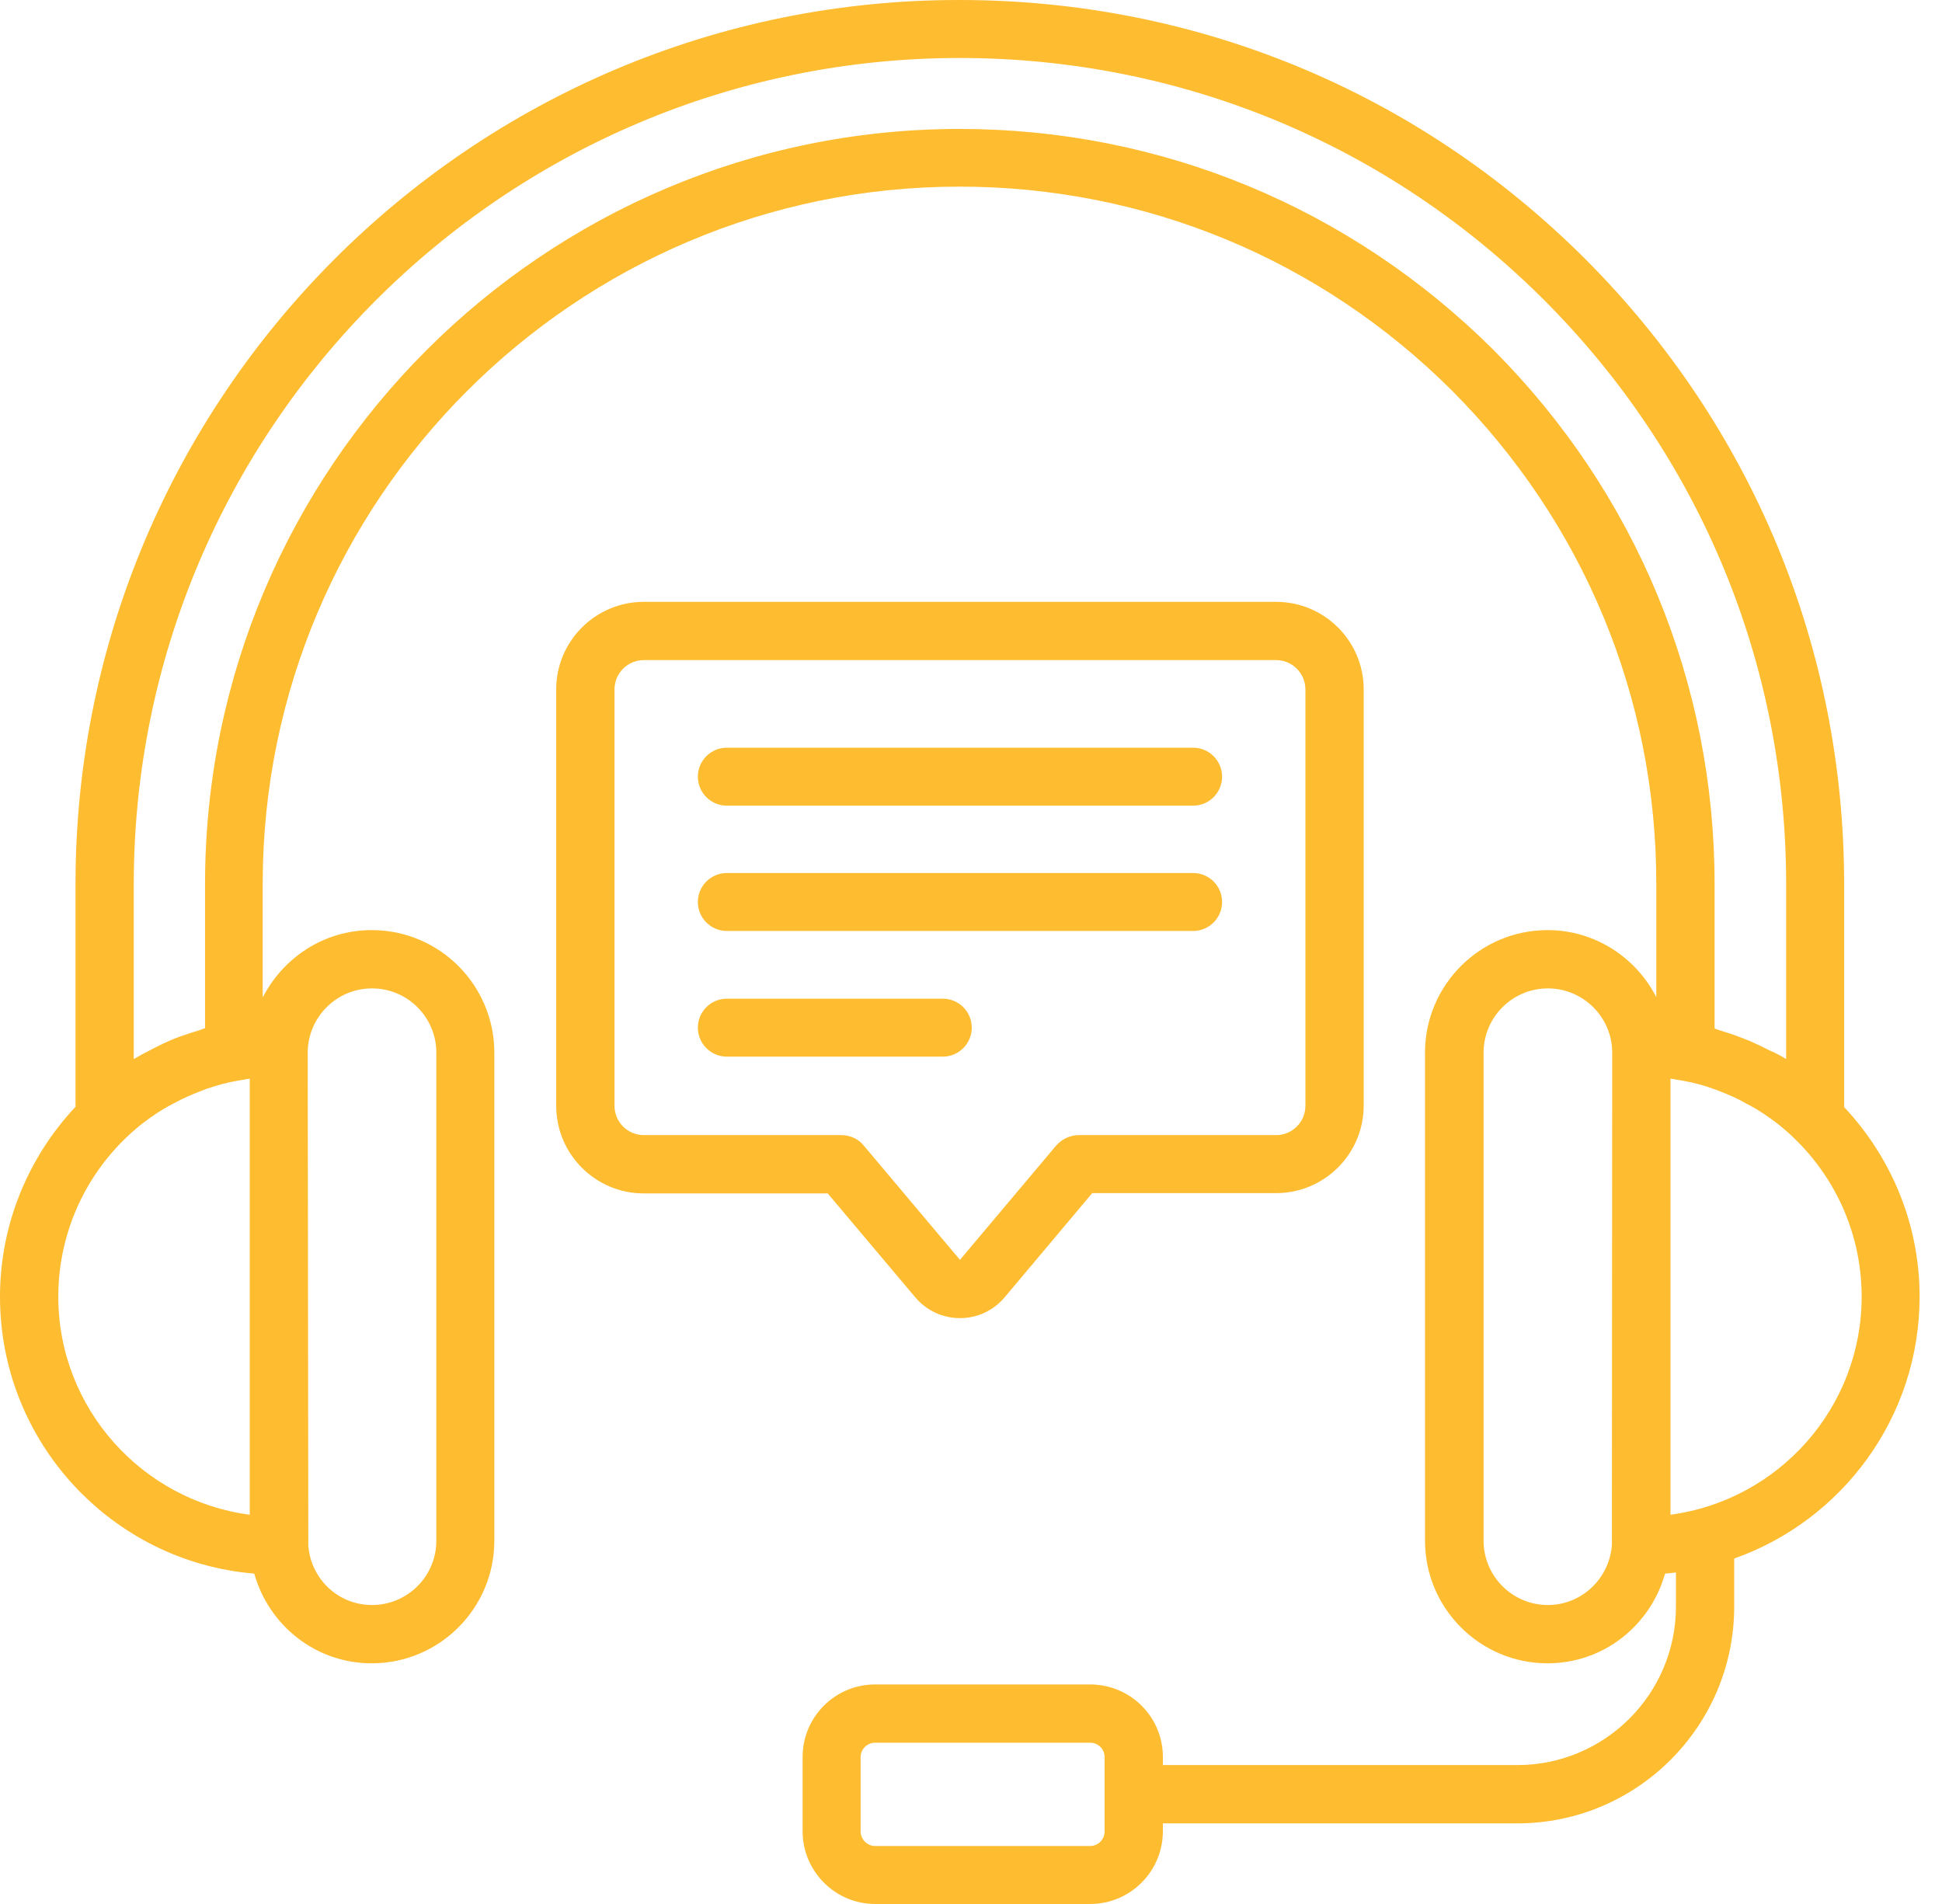
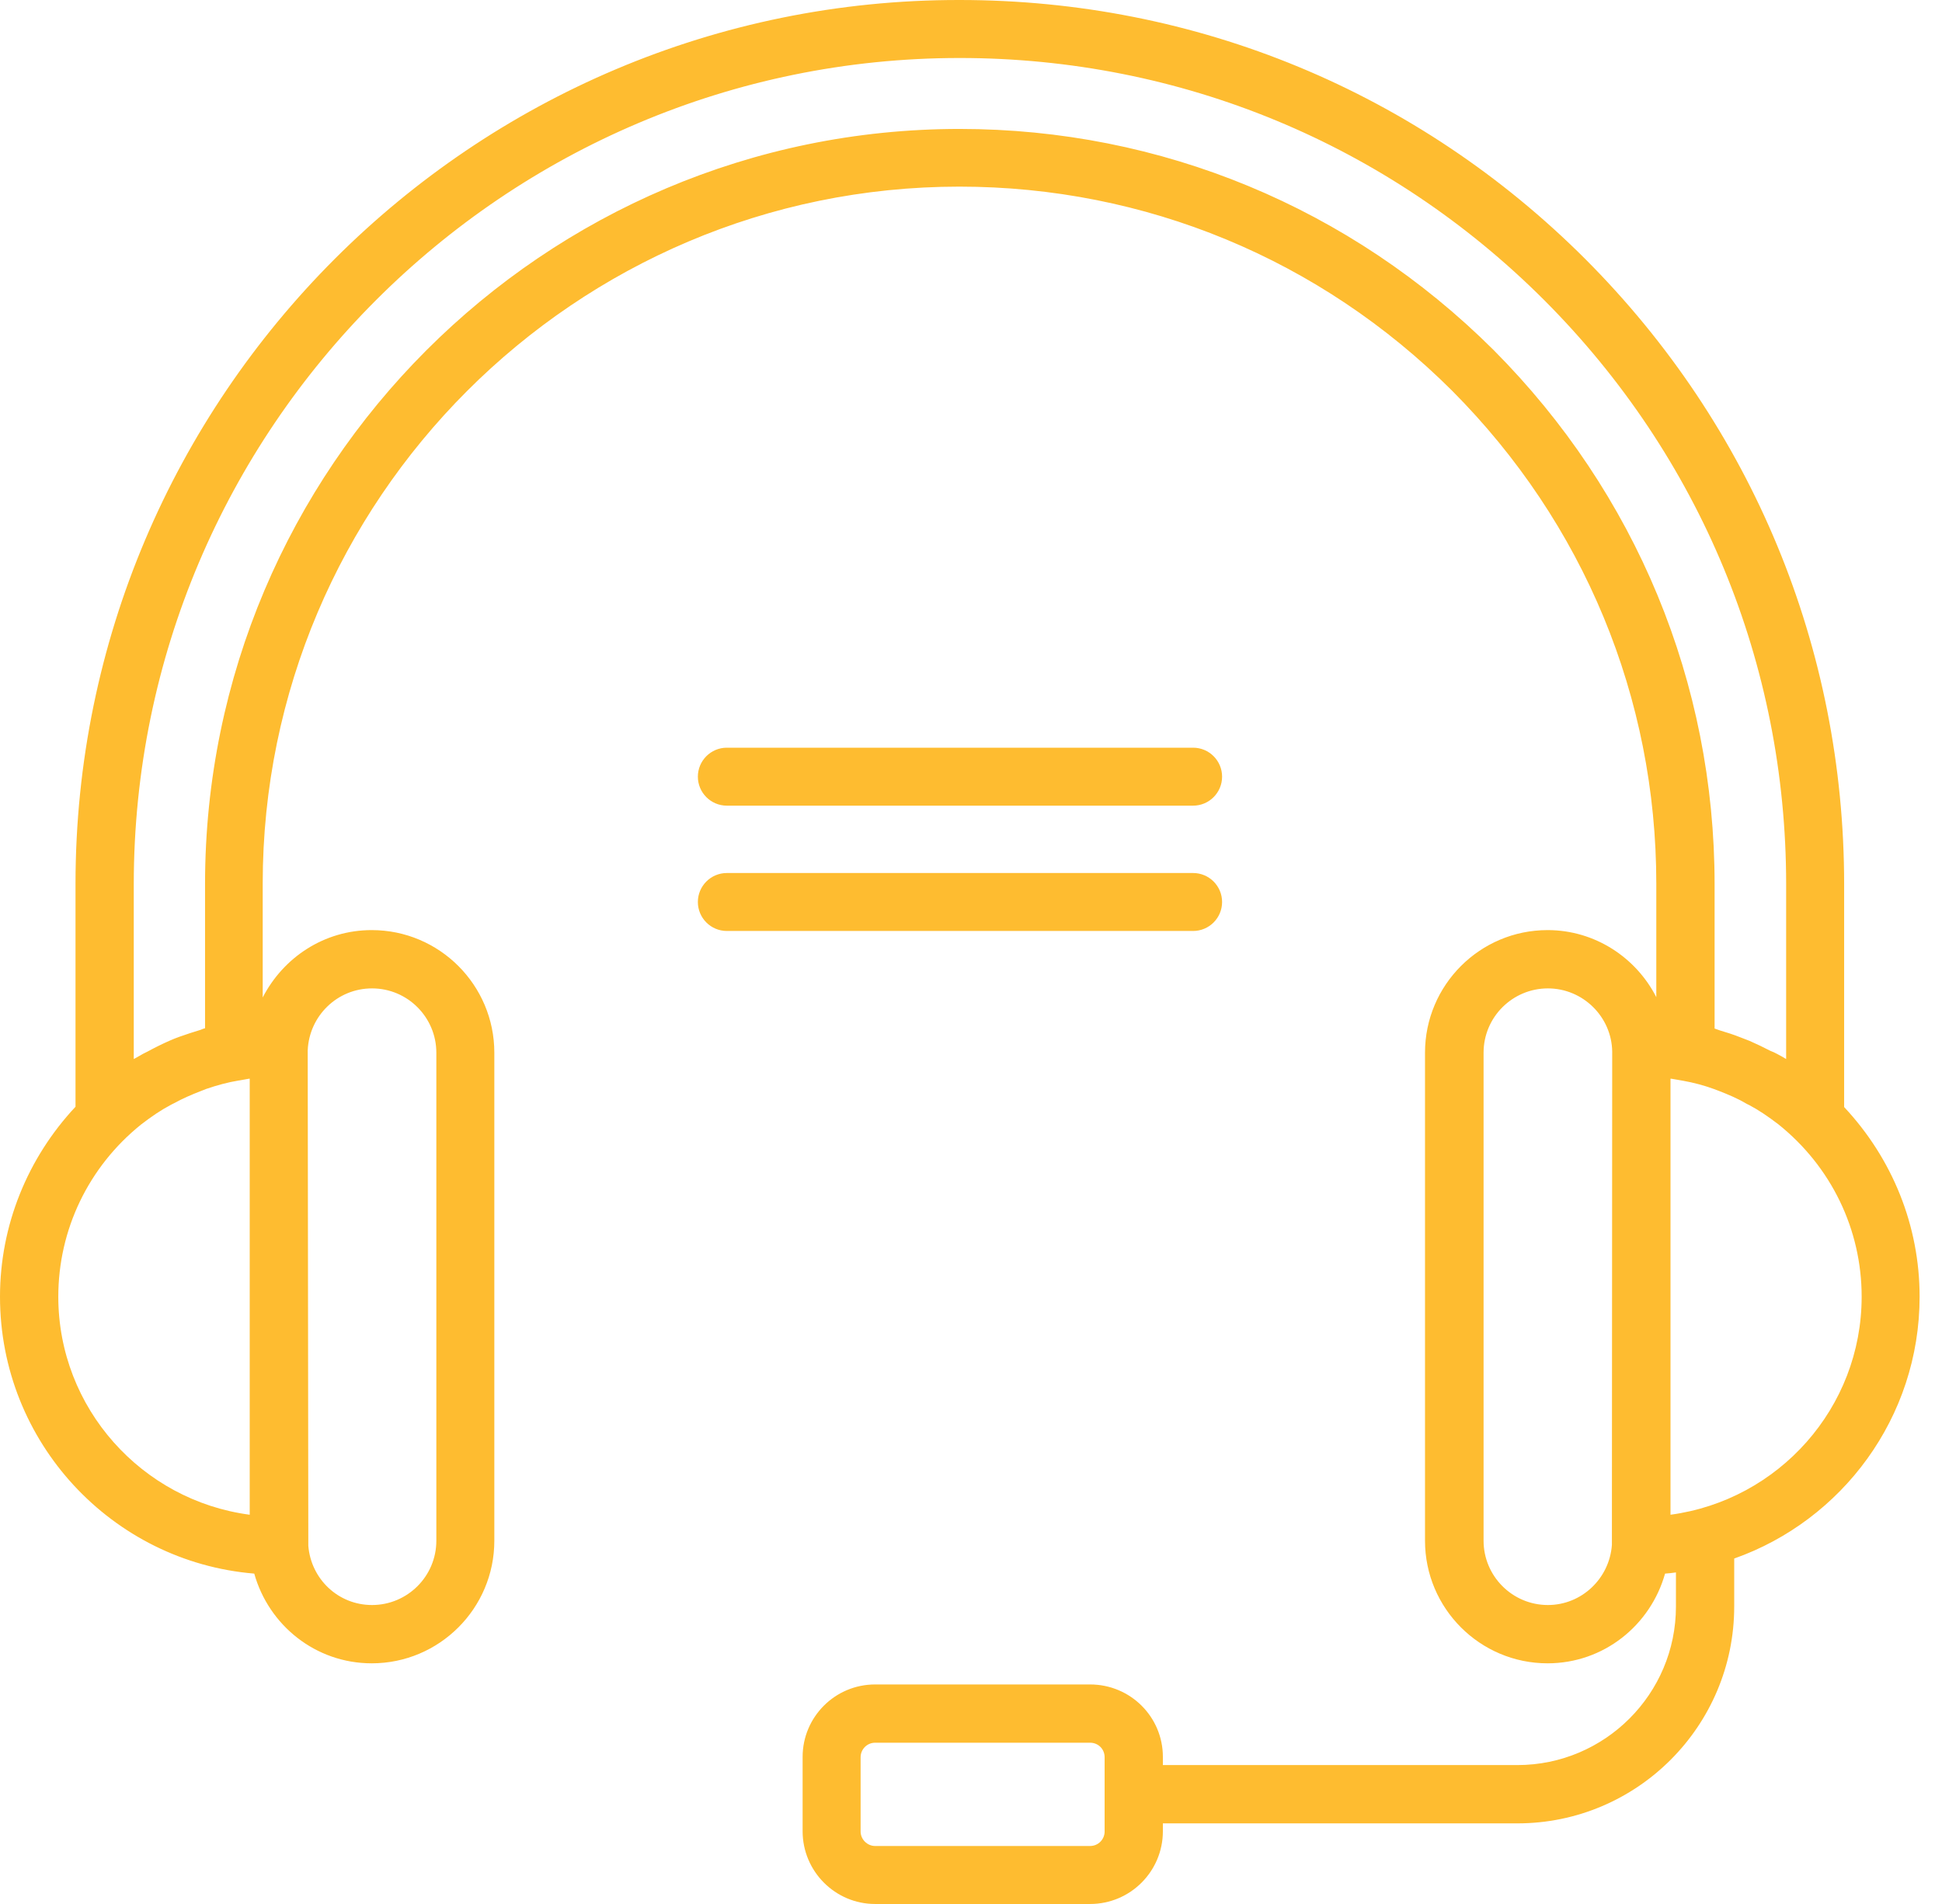
<svg xmlns="http://www.w3.org/2000/svg" width="51" height="50" viewBox="0 0 51 50" fill="none">
  <path d="M50.412 34.052C50.412 32.189 49.699 30.428 48.43 29.072V23.22C48.43 17.026 46.019 11.197 41.634 6.804C37.24 2.411 31.412 1.80815e-05 25.202 1.80815e-05C12.403 -0.016 1.983 10.405 1.983 23.212V29.064C0.722 30.412 0 32.181 0 34.052C0 37.875 2.942 41.015 6.677 41.324C7.058 42.68 8.287 43.68 9.762 43.68C11.539 43.68 12.982 42.236 12.982 40.46V27.645C12.982 25.868 11.539 24.425 9.762 24.425C8.509 24.425 7.439 25.147 6.899 26.194V23.204C6.899 13.117 15.107 4.901 25.194 4.901C30.071 4.901 34.671 6.804 38.136 10.262C41.594 13.735 43.497 18.327 43.497 23.204V26.186C42.966 25.147 41.887 24.425 40.642 24.425C38.866 24.425 37.423 25.868 37.423 27.645V40.46C37.423 42.236 38.866 43.68 40.642 43.68C42.117 43.68 43.346 42.68 43.727 41.324C43.822 41.316 43.917 41.309 44.013 41.293V42.189C44.013 44.489 42.141 46.352 39.849 46.352H30.539V46.138C30.539 45.083 29.683 44.235 28.628 44.235H22.982C21.927 44.235 21.078 45.091 21.078 46.138V48.089C21.078 49.144 21.935 50 22.982 50H28.628C29.683 50 30.539 49.144 30.539 48.089V47.883H39.849C42.99 47.883 45.543 45.329 45.543 42.189V40.928C48.374 39.929 50.412 37.224 50.412 34.052ZM28.628 48.477H22.982C22.776 48.477 22.601 48.303 22.601 48.097V46.146C22.601 45.94 22.768 45.765 22.982 45.765H28.628C28.842 45.765 29.009 45.932 29.009 46.146V47.113V47.121V47.129V48.097C29.009 48.303 28.842 48.477 28.628 48.477ZM1.531 34.052C1.531 32.292 2.324 30.642 3.703 29.532C3.981 29.318 4.227 29.151 4.496 29.009C4.52 29.001 4.536 28.985 4.56 28.977C4.79 28.85 5.028 28.747 5.274 28.652C5.321 28.636 5.369 28.612 5.416 28.596C5.694 28.501 5.979 28.422 6.273 28.374H6.281C6.368 28.358 6.455 28.343 6.542 28.327H6.558V39.778C3.727 39.405 1.531 36.979 1.531 34.052ZM9.77 25.956C10.706 25.956 11.459 26.717 11.459 27.645V40.46C11.459 41.396 10.698 42.149 9.77 42.149C8.882 42.149 8.168 41.467 8.097 40.595V40.587L8.081 27.581C8.121 26.677 8.858 25.956 9.77 25.956ZM39.223 9.191C35.464 5.448 30.484 3.386 25.202 3.386C14.274 3.386 5.385 12.284 5.385 23.212V27.002C5.345 27.01 5.313 27.026 5.274 27.042C5.083 27.098 4.901 27.161 4.718 27.224C4.631 27.256 4.544 27.288 4.457 27.328C4.259 27.415 4.068 27.51 3.878 27.613C3.838 27.637 3.791 27.653 3.751 27.677C3.672 27.724 3.584 27.772 3.513 27.811V23.22C3.513 11.253 13.243 1.523 25.202 1.523C30.999 1.523 36.455 3.783 40.555 7.883C44.655 11.991 46.907 17.439 46.907 23.22V27.811C46.828 27.764 46.749 27.716 46.669 27.677C46.614 27.645 46.558 27.621 46.495 27.597C46.312 27.502 46.13 27.415 45.948 27.335C45.868 27.304 45.781 27.272 45.702 27.24C45.527 27.169 45.345 27.113 45.163 27.058C45.115 27.042 45.075 27.026 45.028 27.01V23.22C45.028 17.93 42.966 12.95 39.223 9.191ZM40.65 42.149C39.715 42.149 38.961 41.388 38.961 40.46V27.645C38.961 26.709 39.722 25.956 40.65 25.956C41.57 25.956 42.324 26.701 42.339 27.613L42.331 40.571C42.268 41.451 41.538 42.149 40.65 42.149ZM43.87 39.778V28.327H43.886C43.997 28.343 44.1 28.366 44.203 28.382C44.473 28.43 44.742 28.501 45.004 28.596C45.044 28.612 45.083 28.628 45.131 28.644C45.377 28.739 45.623 28.842 45.852 28.977C45.876 28.993 45.9 29.001 45.932 29.017C46.186 29.151 46.431 29.318 46.701 29.524C48.089 30.634 48.89 32.284 48.89 34.052C48.89 36.971 46.709 39.397 43.87 39.778Z" fill="#FEBC30" />
-   <path d="M24.036 34.068C24.33 34.417 24.758 34.615 25.21 34.615C25.662 34.615 26.09 34.417 26.384 34.068L28.683 31.332H33.513C34.782 31.332 35.813 30.301 35.813 29.032V18.104C35.813 16.836 34.782 15.805 33.513 15.805H16.907C15.638 15.805 14.607 16.836 14.607 18.104V29.04C14.607 30.309 15.638 31.34 16.907 31.34H21.737L24.036 34.068ZM16.138 29.04V18.104C16.138 17.676 16.487 17.335 16.907 17.335H33.513C33.941 17.335 34.282 17.684 34.282 18.104V29.04C34.282 29.468 33.933 29.809 33.513 29.809H28.327C28.105 29.809 27.89 29.913 27.74 30.079L25.21 33.085L22.68 30.079C22.538 29.905 22.323 29.809 22.093 29.809H16.907C16.479 29.809 16.138 29.46 16.138 29.04Z" fill="#FEBC30" />
  <path d="M19.088 21.157H31.333C31.753 21.157 32.094 20.816 32.094 20.396C32.094 19.976 31.753 19.635 31.333 19.635H19.088C18.668 19.635 18.327 19.976 18.327 20.396C18.327 20.816 18.668 21.157 19.088 21.157Z" fill="#FEBC30" />
  <path d="M19.088 24.448H31.333C31.753 24.448 32.094 24.107 32.094 23.687C32.094 23.267 31.753 22.926 31.333 22.926H19.088C18.668 22.926 18.327 23.267 18.327 23.687C18.327 24.107 18.668 24.448 19.088 24.448Z" fill="#FEBC30" />
-   <path d="M25.52 26.987C25.52 26.567 25.179 26.226 24.759 26.226H19.088C18.668 26.226 18.327 26.567 18.327 26.987C18.327 27.407 18.668 27.748 19.088 27.748H24.759C25.179 27.748 25.52 27.407 25.52 26.987Z" fill="#FEBC30" />
</svg>